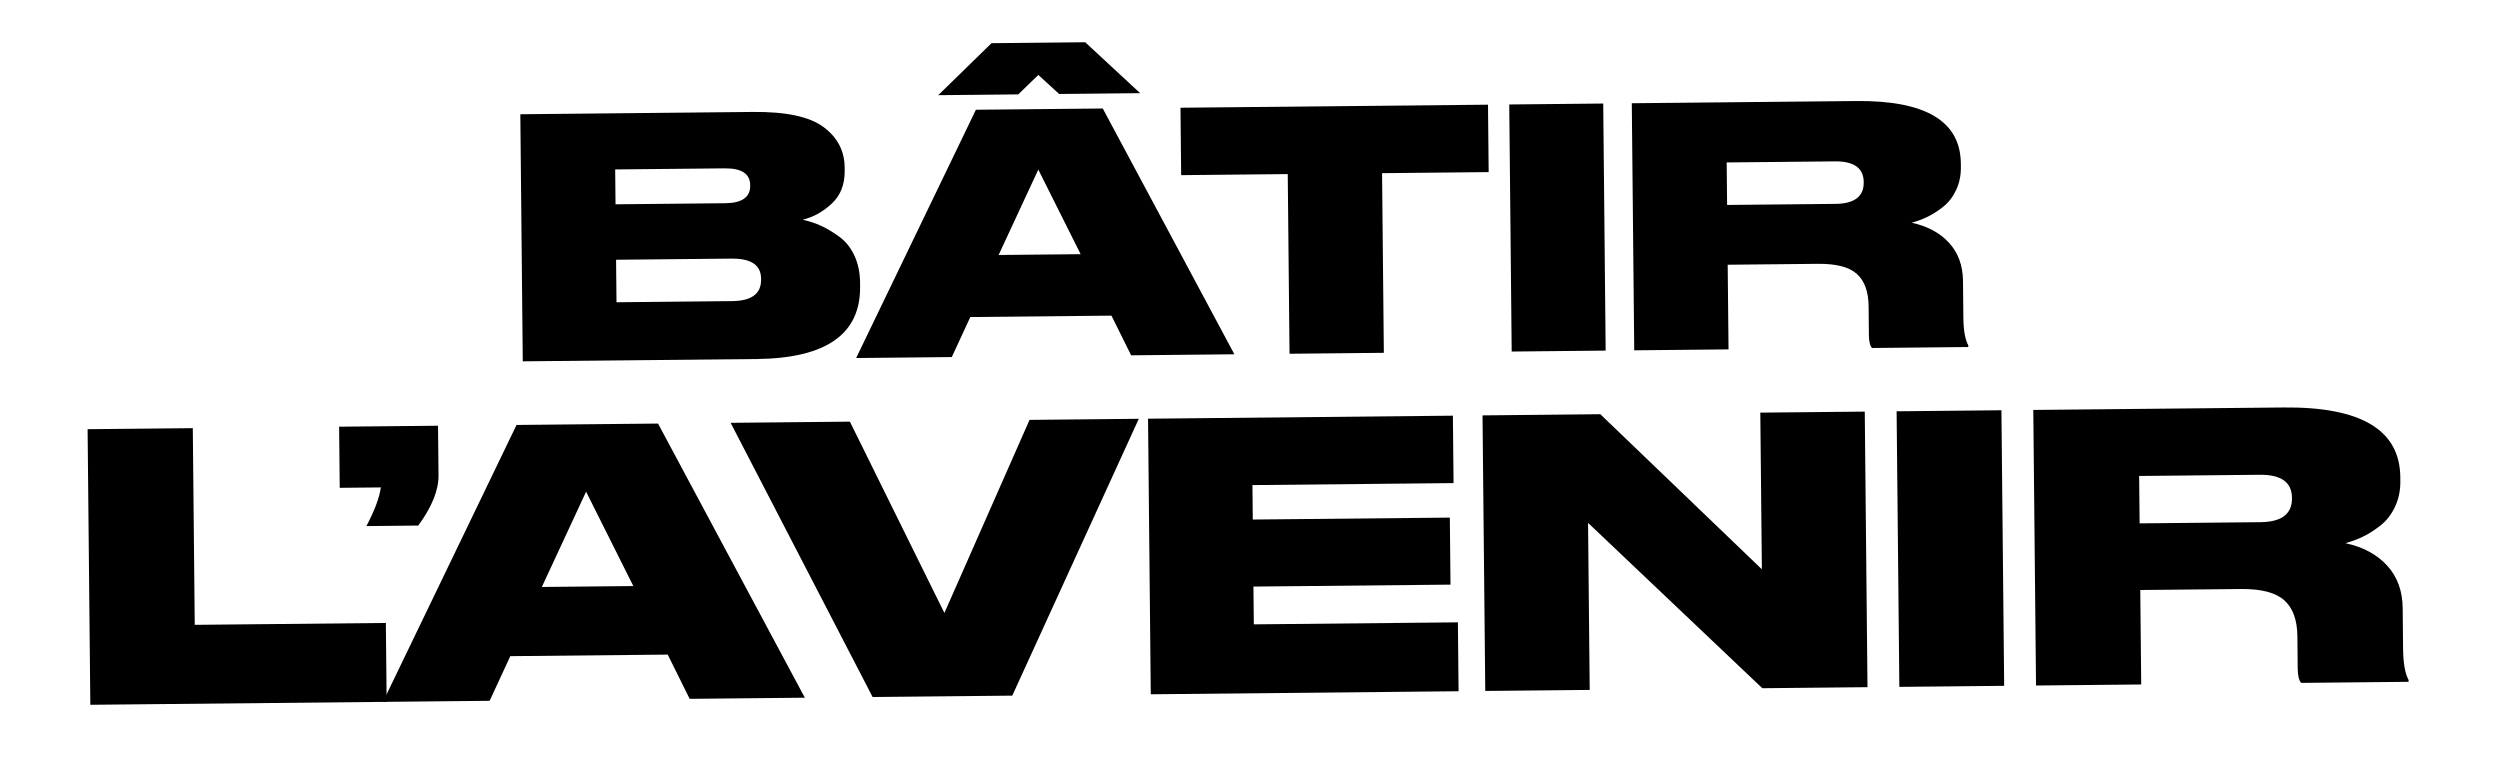
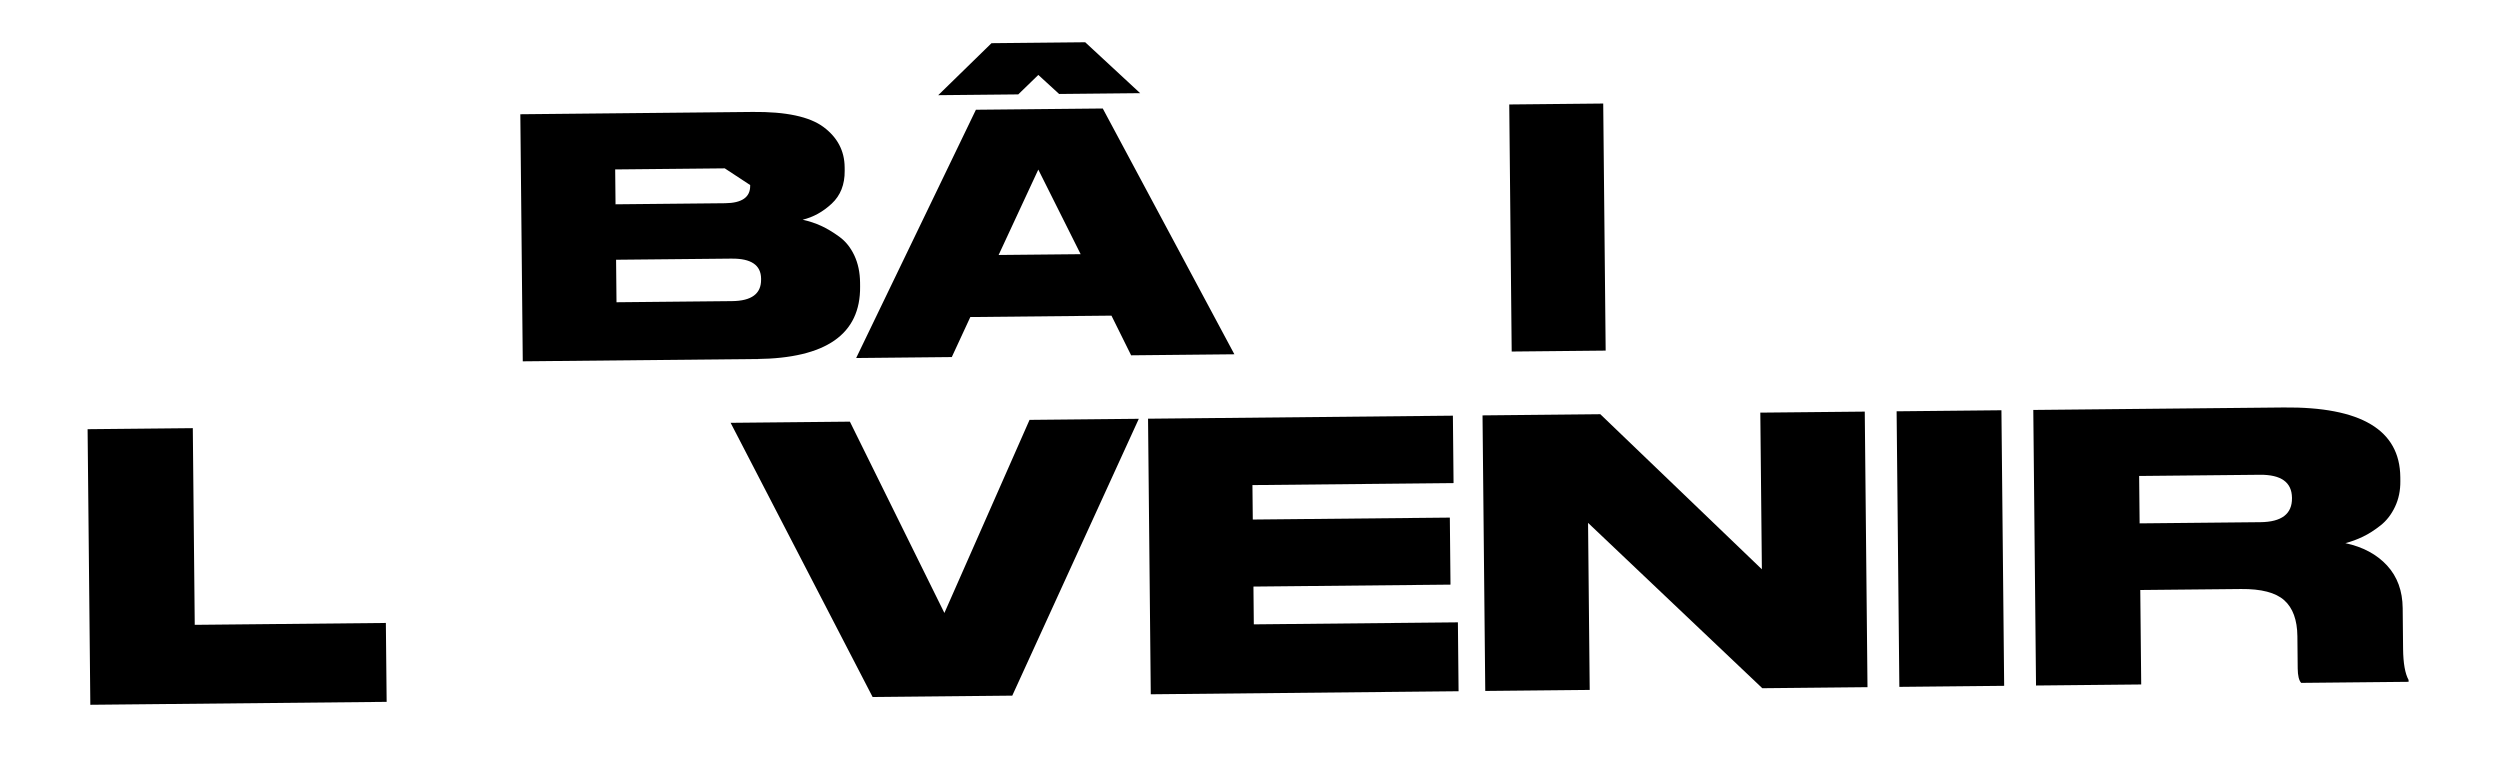
<svg xmlns="http://www.w3.org/2000/svg" id="Layer_1" viewBox="0 0 1365 415">
-   <path d="M285.43,197.28l-1.33-134.9,126.92-1.26c18.13-.18,31,2.57,38.61,8.23,7.61,5.67,11.46,12.97,11.55,21.92l.02,1.99c.07,7.5-2.29,13.47-7.08,17.93-4.79,4.46-10.08,7.38-15.87,8.77,3.63.81,7,1.93,10.1,3.35,3.1,1.42,6.38,3.38,9.85,5.89,3.47,2.5,6.22,5.92,8.26,10.25,2.04,4.33,3.08,9.28,3.14,14.84l.02,2.18c.26,25.99-18.59,39.17-56.55,39.55l-127.64,1.26ZM395.72,91.92l-59.83.59.19,19.04,59.83-.59c9.18-.09,13.75-3.28,13.69-9.56v-.36c-.06-6.16-4.69-9.2-13.87-9.11ZM399.48,141.2l-63.1.62.23,23.21,63.1-.62c10.64-.11,15.92-4.02,15.84-11.76v-.54c-.08-7.37-5.43-11.01-16.07-10.9Z" />
+   <path d="M285.43,197.28l-1.33-134.9,126.92-1.26c18.13-.18,31,2.57,38.61,8.23,7.61,5.67,11.46,12.97,11.55,21.92l.02,1.99c.07,7.5-2.29,13.47-7.08,17.93-4.79,4.46-10.08,7.38-15.87,8.77,3.63.81,7,1.93,10.1,3.35,3.1,1.42,6.38,3.38,9.85,5.89,3.47,2.5,6.22,5.92,8.26,10.25,2.04,4.33,3.08,9.28,3.14,14.84l.02,2.18c.26,25.99-18.59,39.17-56.55,39.55l-127.64,1.26ZM395.72,91.92l-59.83.59.19,19.04,59.83-.59c9.18-.09,13.75-3.28,13.69-9.56v-.36ZM399.48,141.2l-63.1.62.23,23.21,63.1-.62c10.64-.11,15.92-4.02,15.84-11.76v-.54c-.08-7.37-5.43-11.01-16.07-10.9Z" />
  <path d="M617.59,193.99l-10.73-21.65-77.06.76-10.12,21.86-52.22.52,65.39-135.56,69.26-.68,71.86,134.2-56.39.56ZM592.51,23.06l30.01,27.81-44.24.44-11.35-10.4-10.96,10.63-43.7.43,29.09-28.39,51.13-.51ZM590.03,138.78l-23.12-46.19-21.66,46.63,44.78-.44Z" />
-   <path d="M704.08,193.14l-.97-98.09-58.2.58-.36-36.81,167.9-1.66.36,36.81-58.2.58.97,98.09-51.49.51Z" />
  <path d="M875.36,56.53l1.33,134.9-51.31.51-1.33-134.9,51.31-.51Z" />
-   <path d="M943.32,144.53l.46,46.23-51.49.51-1.33-134.9,122.57-1.21c37.83-.37,56.86,10.98,57.09,34.07l.02,1.99c.05,4.6-.82,8.77-2.6,12.54-1.78,3.77-4.13,6.81-7.07,9.14-2.94,2.33-5.82,4.17-8.65,5.53-2.83,1.36-5.69,2.41-8.58,3.17,8.6,1.85,15.41,5.5,20.42,10.95,5.01,5.45,7.56,12.41,7.64,20.87l.2,19.94c.07,7.01.96,12.08,2.69,15.21v.91s-52.57.52-52.57.52c-1.1-1.2-1.67-3.55-1.7-7.06l-.16-15.77c-.08-7.98-2.22-13.85-6.43-17.62-4.21-3.77-11.27-5.6-21.18-5.5l-49.32.49ZM942.77,88.69l.23,23.21,59.11-.58c10.39-.1,15.56-4.02,15.48-11.76v-.18c-.08-7.62-5.31-11.37-15.71-11.27l-59.11.58Z" />
  <path d="M47.84,234.34l57.43-.57,1.06,107.39,104.35-1.03.43,43.08-161.79,1.6-1.49-150.46Z" />
-   <path d="M228.37,286.96l-28.31.28c4.5-8.54,7.13-15.57,7.88-21.11l-22.45.22-.33-33.37,54-.53.27,27.1c.08,8.09-3.61,17.23-11.06,27.41Z" />
-   <path d="M376.55,381.56l-11.97-24.15-85.95.85-11.29,24.38-58.24.58,72.93-151.2,77.25-.76,80.16,149.68-62.89.62ZM345.8,319.98l-25.79-51.52-24.16,52.02,49.95-.49Z" />
  <path d="M552.69,379.82l-76.24.75-77.53-149.71,65.12-.64,51.6,104.46,46.49-105.43,59.66-.59-69.09,151.16Z" />
  <path d="M626.84,228.61l166.44-1.65.36,36.81-109.81,1.09.19,18.81,107.59-1.06.36,36.6-107.59,1.06.2,20.63,111.43-1.1.37,37.62-168.06,1.66-1.49-150.46Z" />
  <path d="M809.46,226.8l64.31-.64,88.21,84.68-.85-85.54,57.03-.56,1.49,150.46-57.43.57-95.14-90.28.9,91.21-57.03.56-1.49-150.46Z" />
  <path d="M1092.78,224l1.49,150.46-57.23.57-1.49-150.46,57.23-.57Z" />
  <path d="M1168.59,322.15l.51,51.57-57.43.57-1.49-150.46,136.71-1.35c42.2-.42,63.43,12.25,63.68,38l.02,2.22c.05,5.12-.91,9.79-2.9,13.98-1.98,4.2-4.61,7.6-7.89,10.19-3.28,2.6-6.5,4.65-9.65,6.16-3.16,1.52-6.34,2.69-9.57,3.53,9.59,2.06,17.18,6.14,22.77,12.21,5.59,6.08,8.43,13.84,8.52,23.28l.22,22.25c.08,7.82,1.08,13.47,3,16.96v1.01s-58.64.58-58.64.58c-1.23-1.33-1.86-3.96-1.9-7.87l-.17-17.59c-.09-8.9-2.48-15.45-7.17-19.65-4.69-4.2-12.57-6.25-23.62-6.14l-55.01.54ZM1167.97,259.87l.26,25.89,65.93-.65c11.59-.11,17.35-4.49,17.26-13.11v-.2c-.09-8.49-5.93-12.68-17.52-12.57l-65.93.65Z" />
</svg>